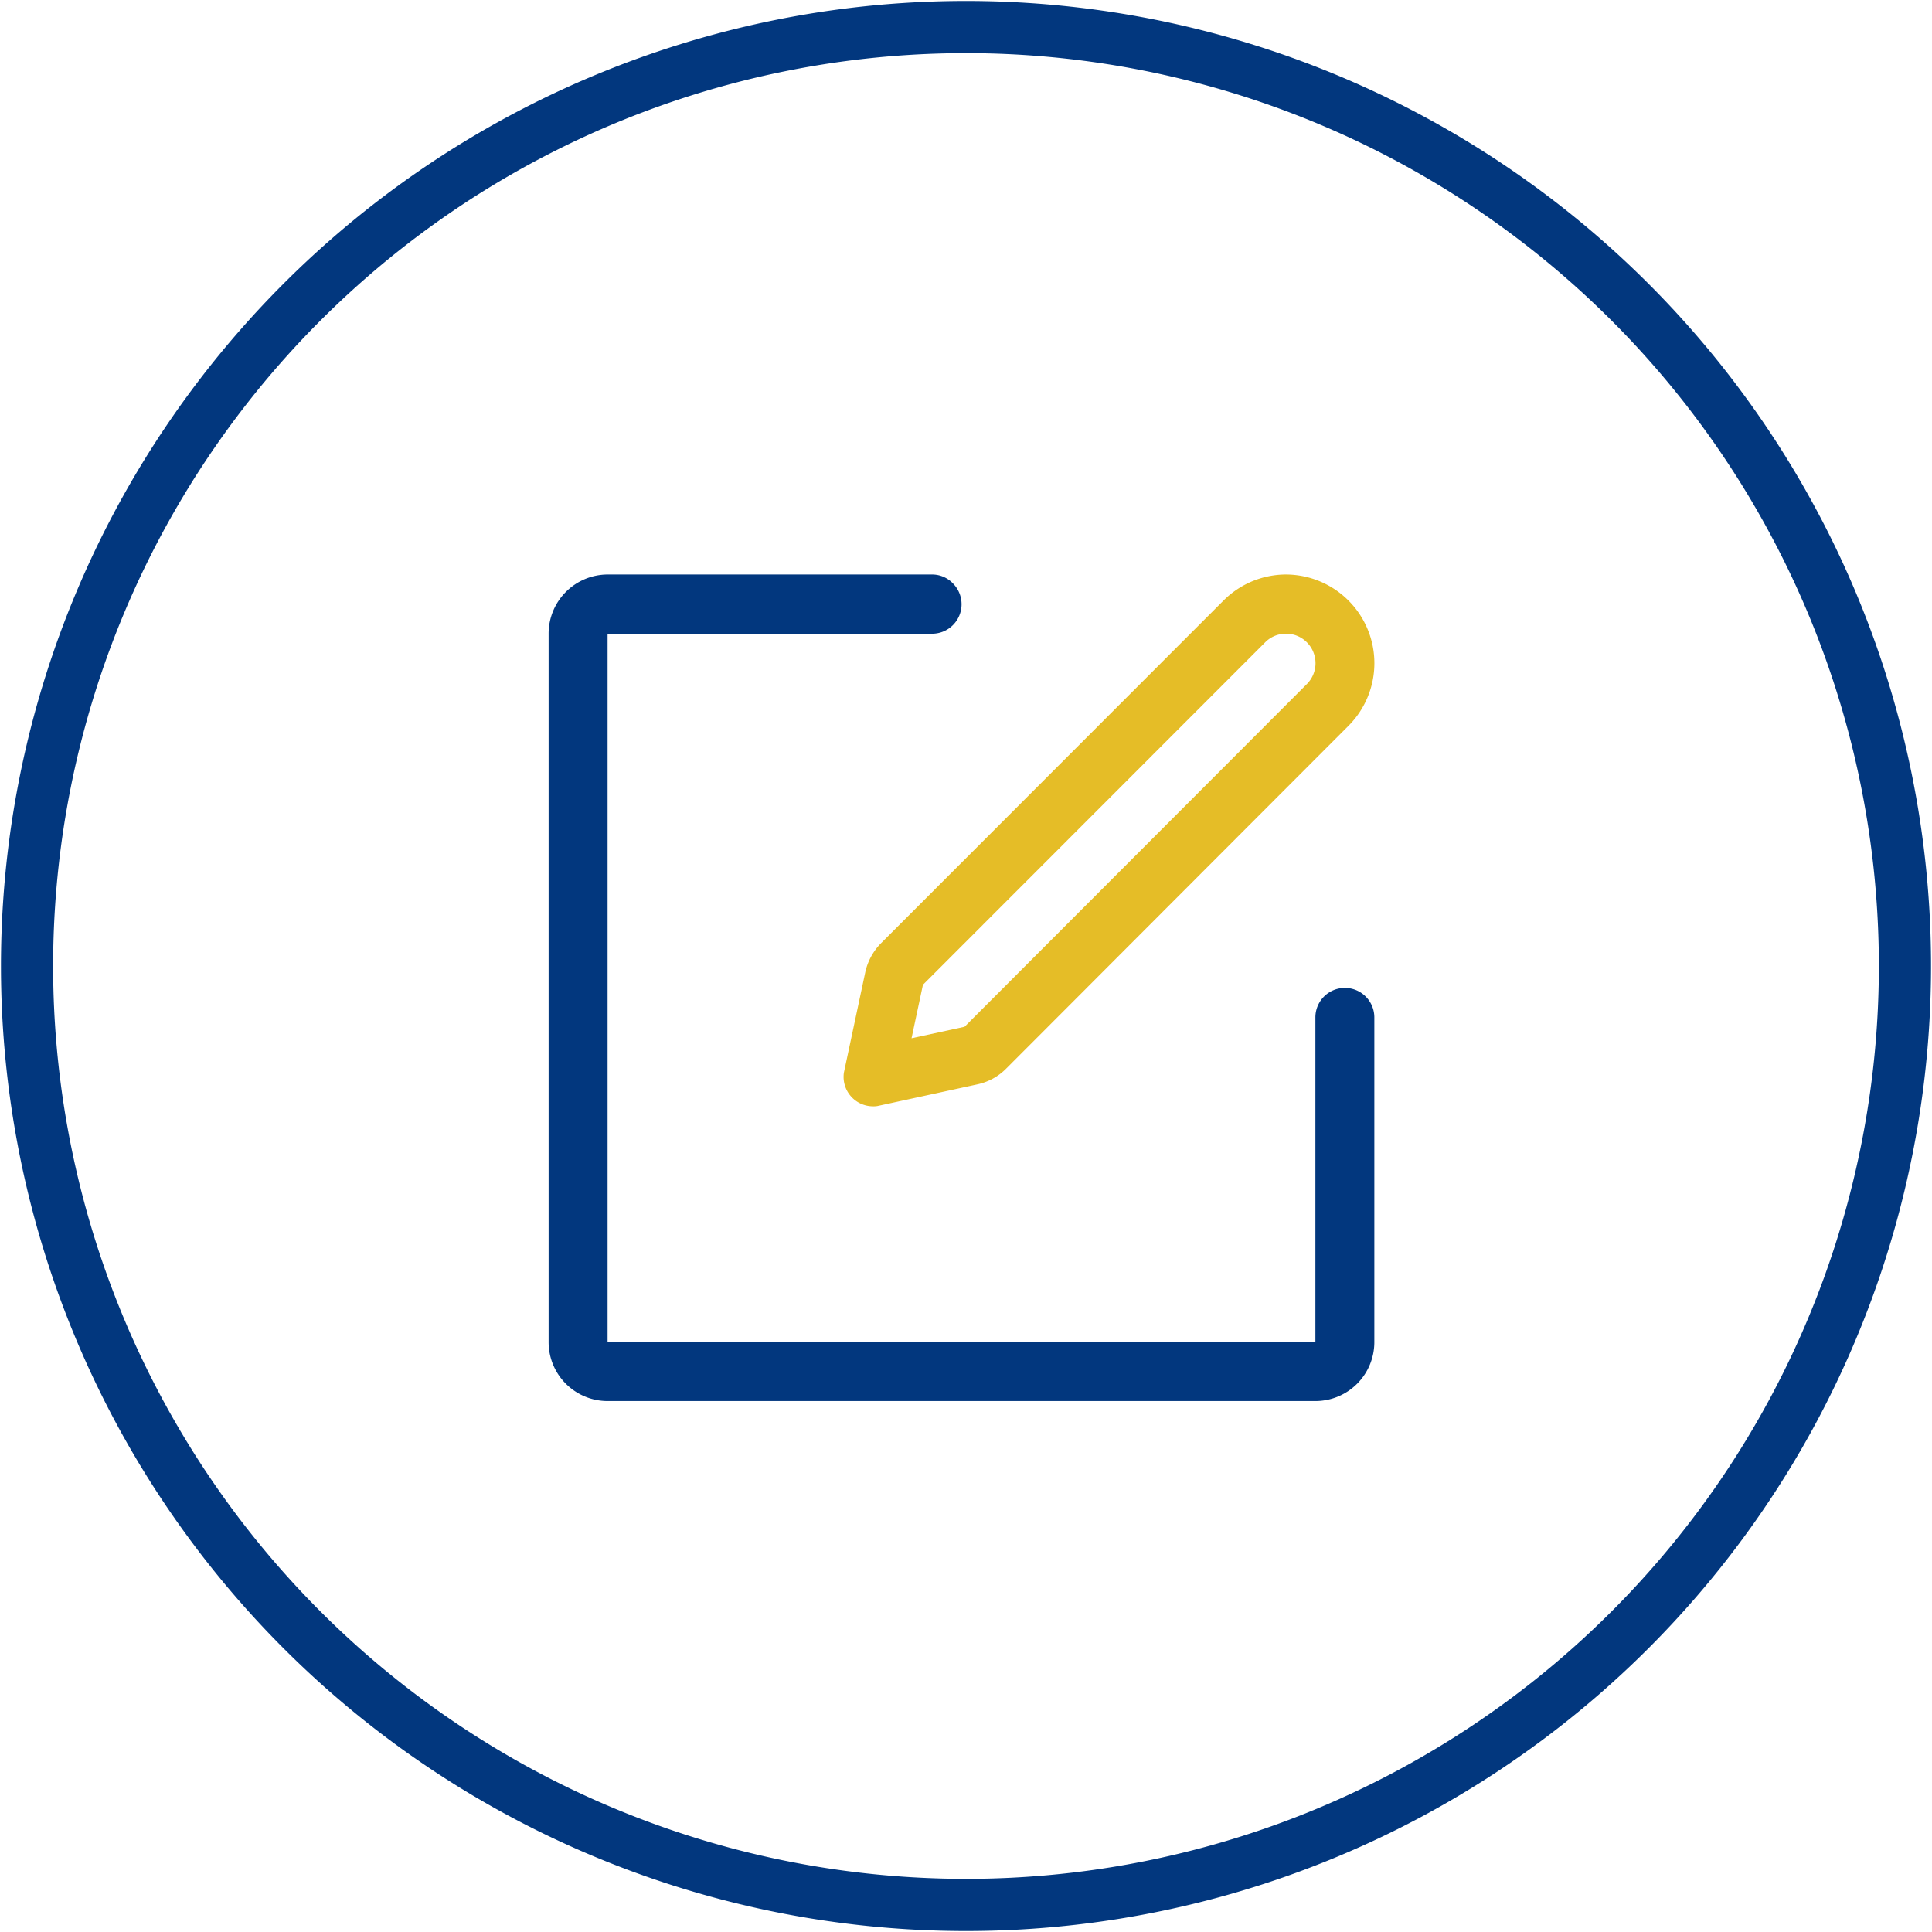
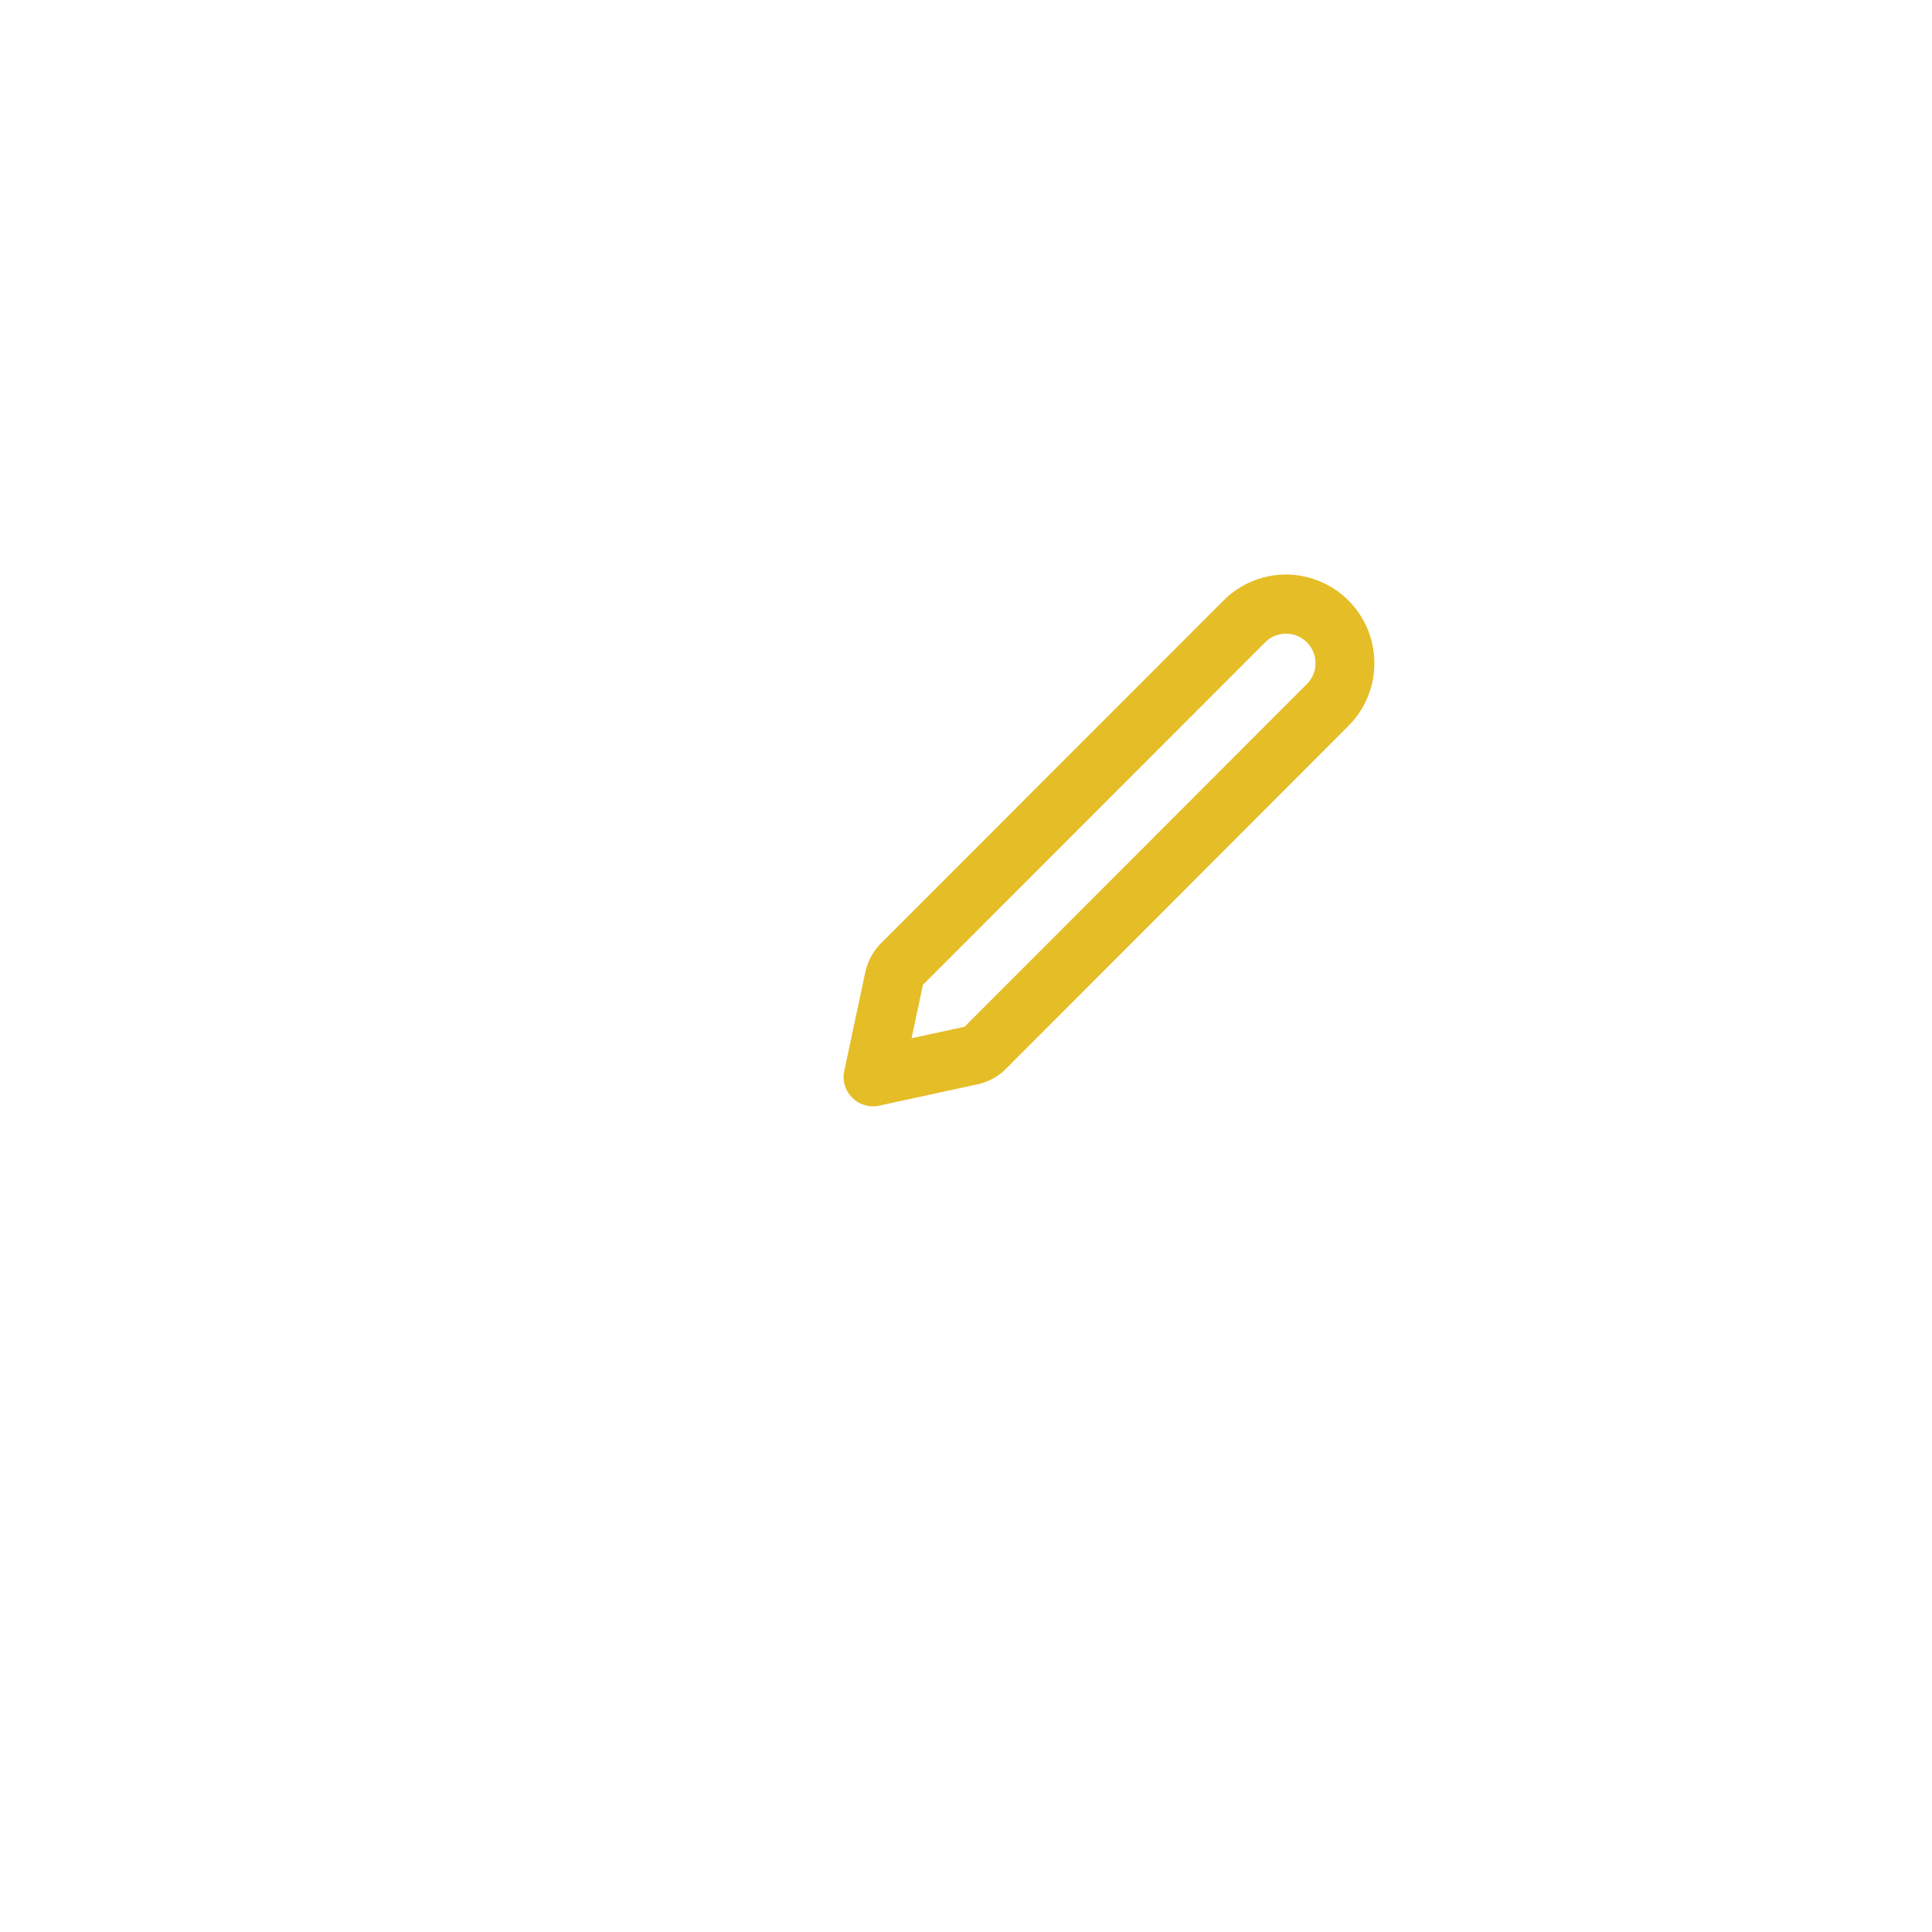
<svg xmlns="http://www.w3.org/2000/svg" id="xjcl_icon" width="60" height="60" viewBox="0 0 74.074 74.074">
  <defs>
    <style>
      .cls-1 {
        fill: none;
        stroke: #02377e;
        stroke-width: 2px;
      }

      .cls-1, .cls-2, .cls-3 {
        fill-rule: evenodd;
      }

      .cls-2 {
        fill: #02377e;
      }

      .cls-3 {
        fill: #e5bd27;
      }
    </style>
  </defs>
-   <path id="圆角矩形_621" data-name="圆角矩形 621" class="cls-1" d="M428.156,6285.16a36,36,0,1,1-36,36A36,36,0,0,1,428.156,6285.16Z" transform="translate(-391.119 -6284.123)" />
-   <path id="形状_665" data-name="形状 665" class="cls-2" d="M426.854,6306.15h-12.44a2.268,2.268,0,0,0-2.261,2.27v27.16a2.26,2.26,0,0,0,2.261,2.26h27.138a2.259,2.259,0,0,0,2.26-2.26v-12.45a1.13,1.13,0,1,0-2.26,0v12.46H414.414v-27.17h12.44a1.13,1.13,0,0,0,.8-1.93,1.1,1.1,0,0,0-.8-0.34h0Zm0,0" transform="translate(-391.119 -6284.123)" />
  <path id="形状_665_拷贝" data-name="形状 665 拷贝" class="cls-3" d="M440.425,6308.42a1.116,1.116,0,0,1,.8.33,1.131,1.131,0,0,1,0,1.6L428.1,6323.49l-2.032.44,0.437-2.05,13.122-13.13a1.11,1.11,0,0,1,.8-0.33m0-2.27a3.394,3.394,0,0,0-2.4,1l-13.122,13.13a2.268,2.268,0,0,0-.613,1.13l-0.818,3.84a1.13,1.13,0,0,0,1.115,1.29,0.925,0.925,0,0,0,.164-0.01l3.828-.83a2.2,2.2,0,0,0,1.119-.61l13.122-13.14a3.4,3.4,0,0,0-2.4-5.8h0Zm0,0" transform="translate(-391.119 -6284.123)" />
</svg>